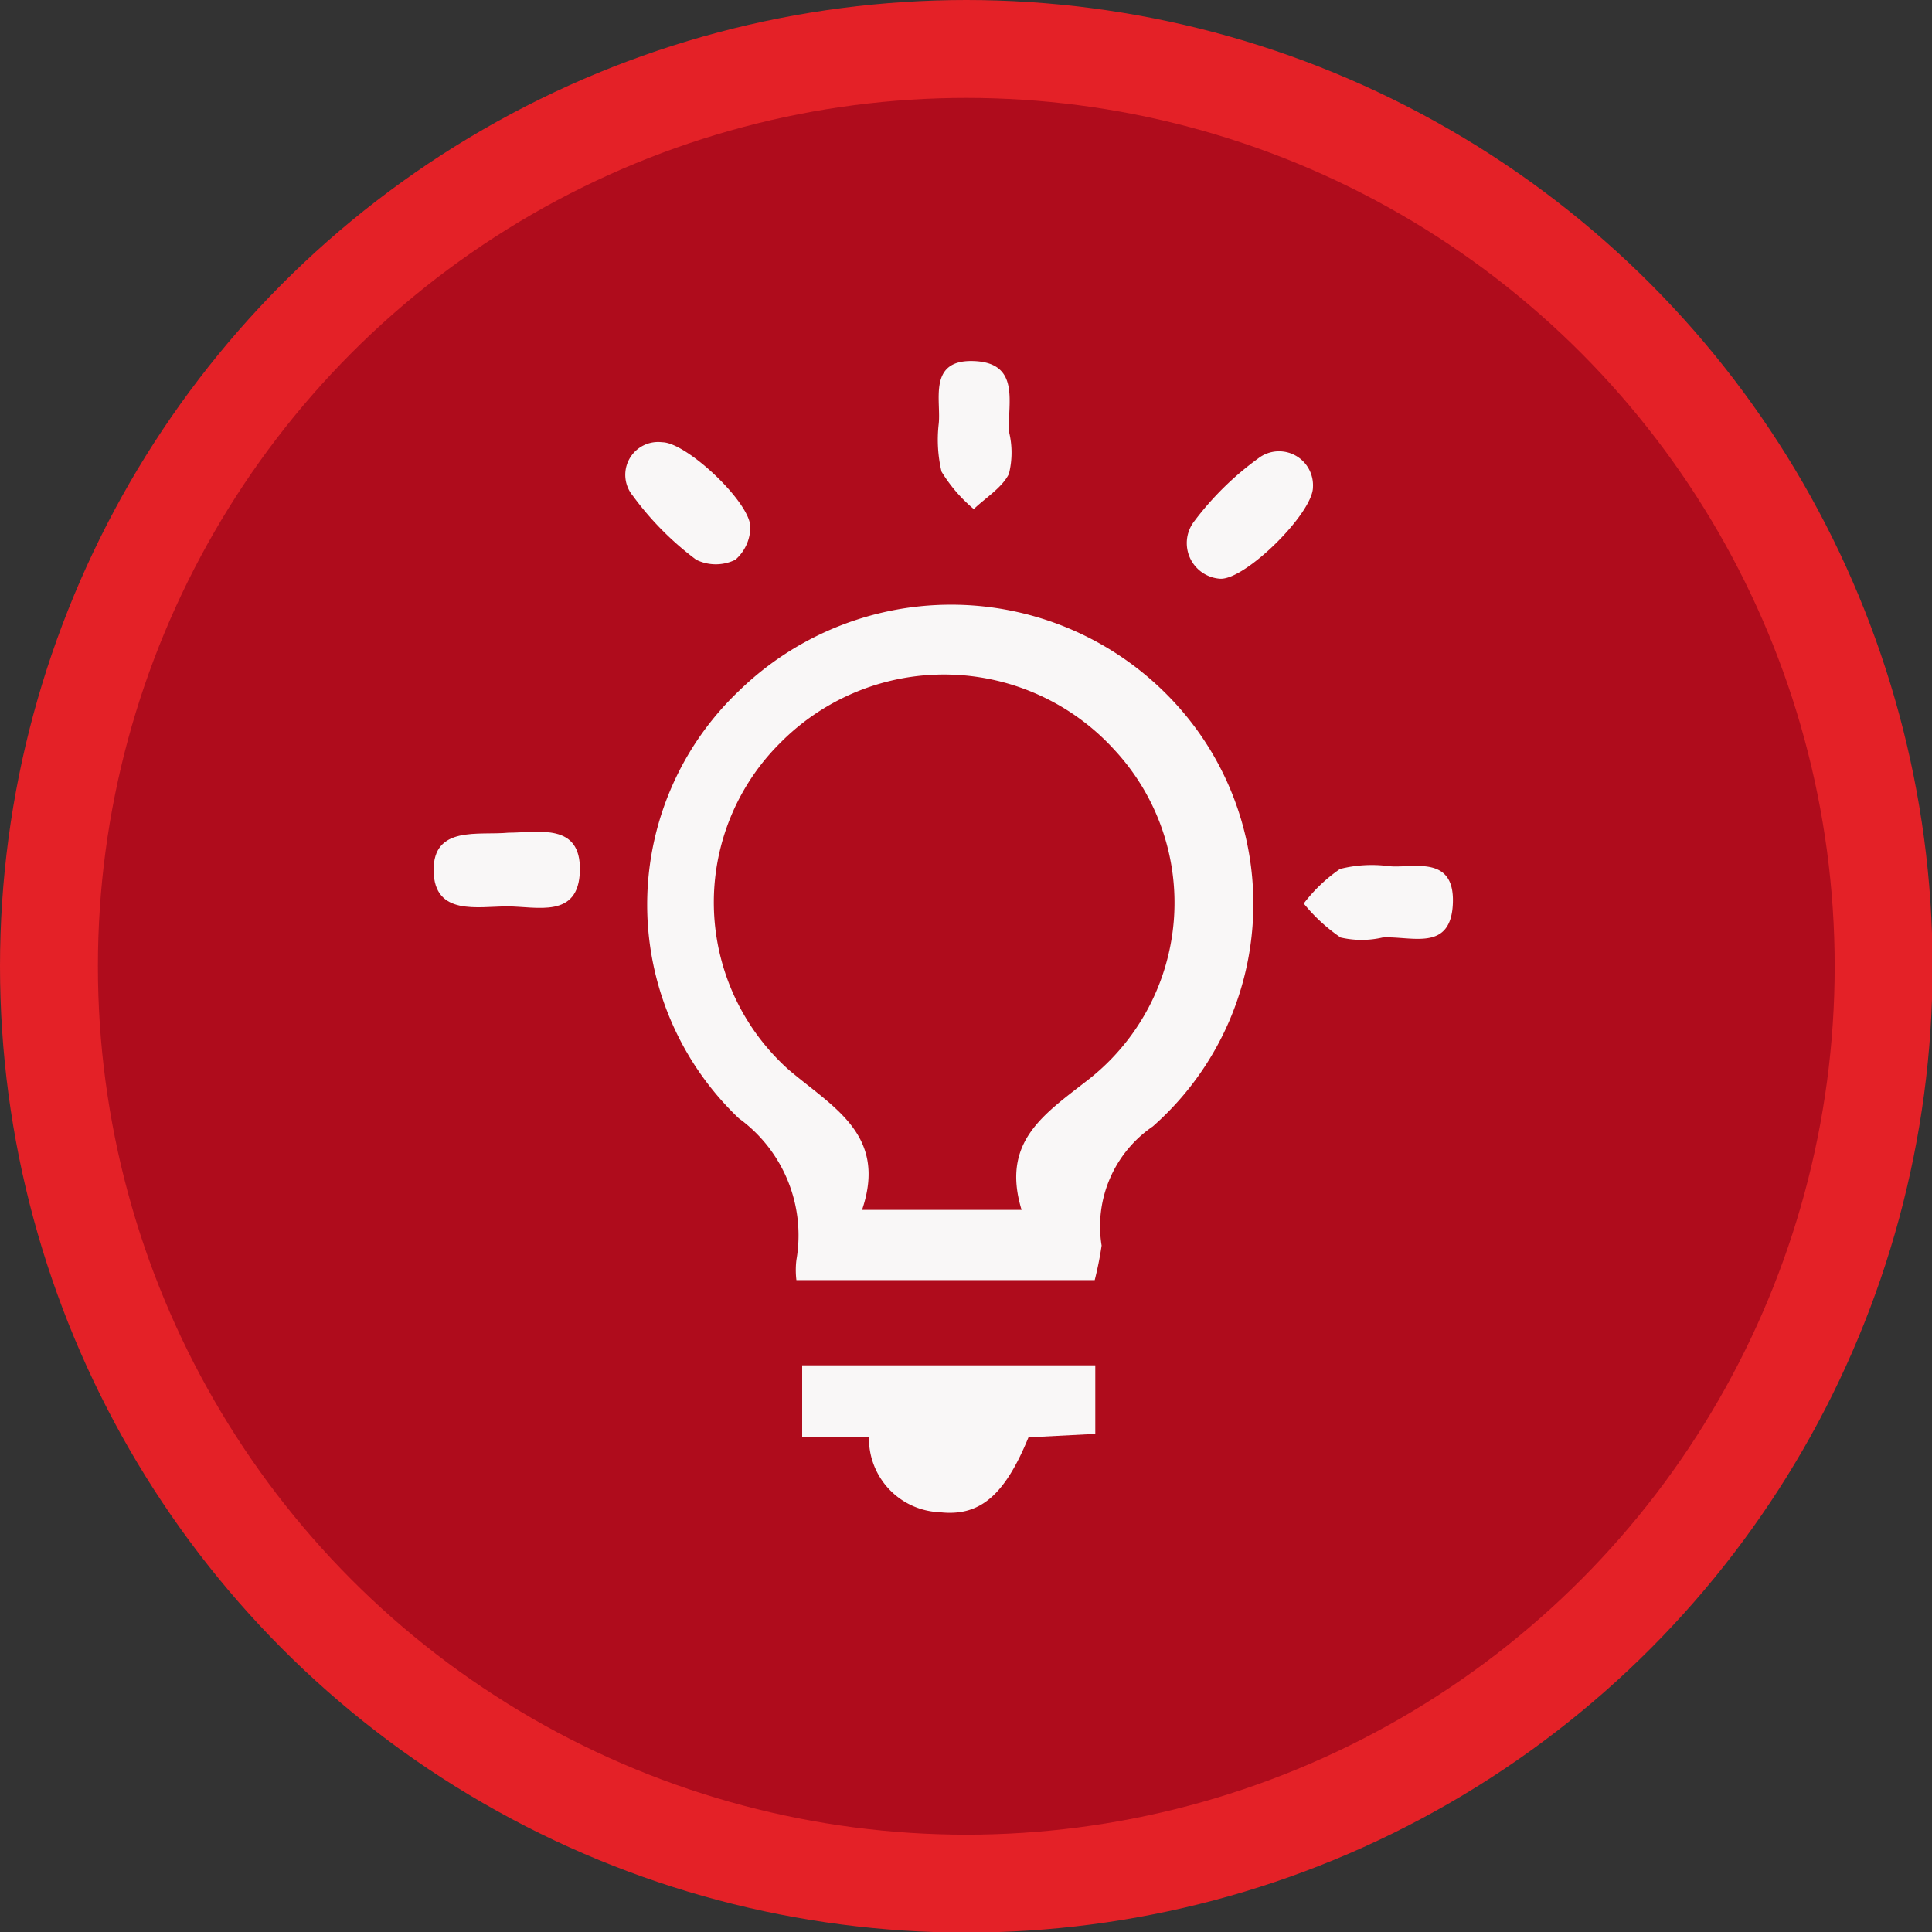
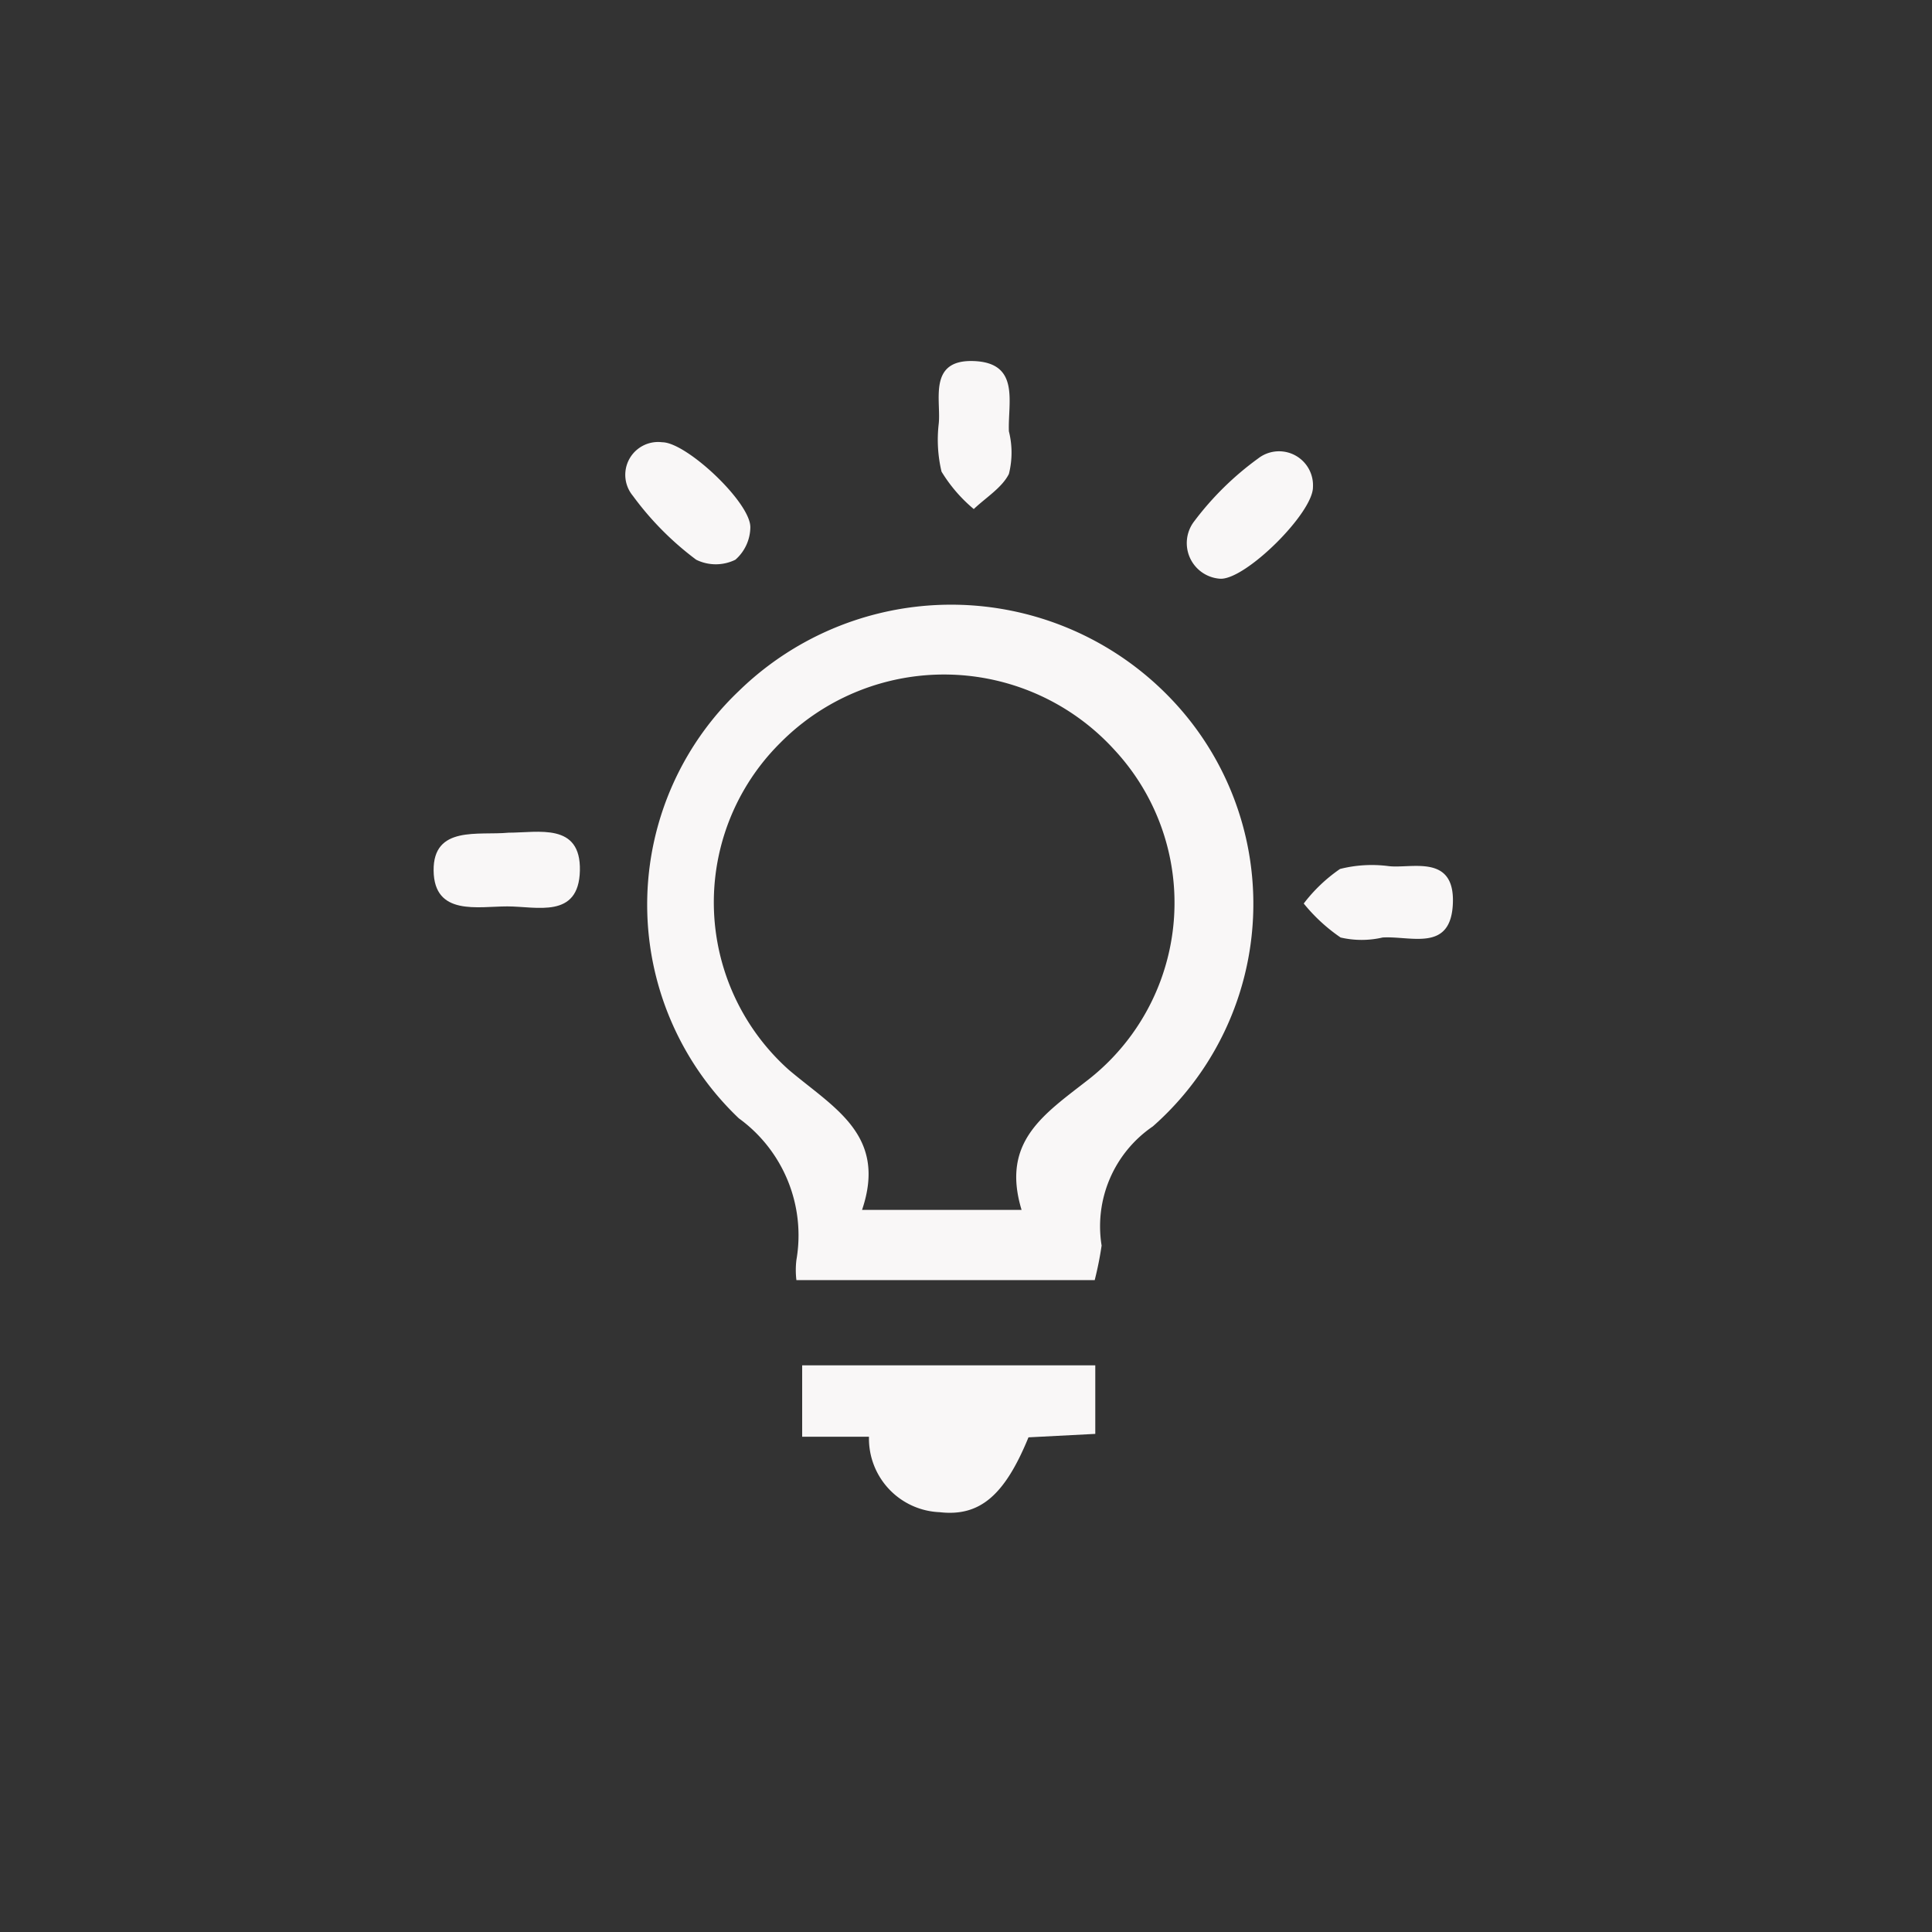
<svg xmlns="http://www.w3.org/2000/svg" id="Capa_1" data-name="Capa 1" viewBox="0 0 33.55 33.55">
  <rect x="0" y="0" width="33.55" height="33.55" fill="#333333" stroke="none" />
  <defs>
    <style>.cls-1{fill:#e42127;}.cls-2{fill:#af0c1c;}.cls-3{fill:#f9f7f7;}</style>
  </defs>
  <title>s6-9</title>
-   <circle class="cls-1" cx="16.78" cy="16.78" r="16.78" />
-   <circle class="cls-2" cx="16.78" cy="16.78" r="15.08" />
  <path class="cls-3" d="M947.64,612.33h-5.18a1.45,1.45,0,0,1,0-.35,2.51,2.51,0,0,0-1-2.46,5.12,5.12,0,0,1,0-7.42,5.28,5.28,0,0,1,7.51.14,5.15,5.15,0,0,1-.32,7.42,2.1,2.1,0,0,0-.89,2.07A5.93,5.93,0,0,1,947.64,612.33Zm-1.27-1.22c-.36-1.19.39-1.66,1.17-2.27a3.9,3.9,0,0,0,.45-5.71,4,4,0,0,0-5.81-.13,3.9,3.9,0,0,0,.15,5.68c.78.66,1.71,1.13,1.27,2.43Z" transform="translate(-928.63 -590.1)" />
  <path class="cls-3" d="M943.72,615.05h-1.16v-1.24h5.09V615l-1.16.06c-.41,1-.84,1.38-1.54,1.3A1.28,1.28,0,0,1,943.72,615.05Z" transform="translate(-928.63 -590.1)" />
  <path class="cls-3" d="M951.43,598.56c0,.45-1.17,1.61-1.61,1.59a.62.62,0,0,1-.45-1,5.22,5.22,0,0,1,1.11-1.09A.59.59,0,0,1,951.43,598.56Z" transform="translate(-928.63 -590.1)" />
  <path class="cls-3" d="M937.46,604.56c.52,0,1.26-.18,1.24.66s-.75.62-1.26.62-1.27.17-1.28-.62S936.94,604.61,937.46,604.56Z" transform="translate(-928.63 -590.1)" />
  <path class="cls-3" d="M940.13,597.78c.42,0,1.54,1.05,1.53,1.48a.76.76,0,0,1-.26.56.77.77,0,0,1-.68,0,5.26,5.26,0,0,1-1.1-1.11A.57.57,0,0,1,940.13,597.78Z" transform="translate(-928.63 -590.1)" />
  <path class="cls-3" d="M952.74,605.14c.39.05,1.15-.22,1.12.64s-.72.57-1.22.6a1.61,1.61,0,0,1-.73,0,3,3,0,0,1-.64-.59,2.74,2.74,0,0,1,.63-.6A2.25,2.25,0,0,1,952.74,605.14Z" transform="translate(-928.63 -590.1)" />
  <path class="cls-3" d="M944.93,597.47c.05-.4-.2-1.13.61-1.1s.59.72.61,1.22a1.52,1.52,0,0,1,0,.74c-.12.24-.4.41-.61.61a2.62,2.62,0,0,1-.56-.65A2.4,2.4,0,0,1,944.93,597.47Z" transform="translate(-928.63 -590.1)" />
</svg>